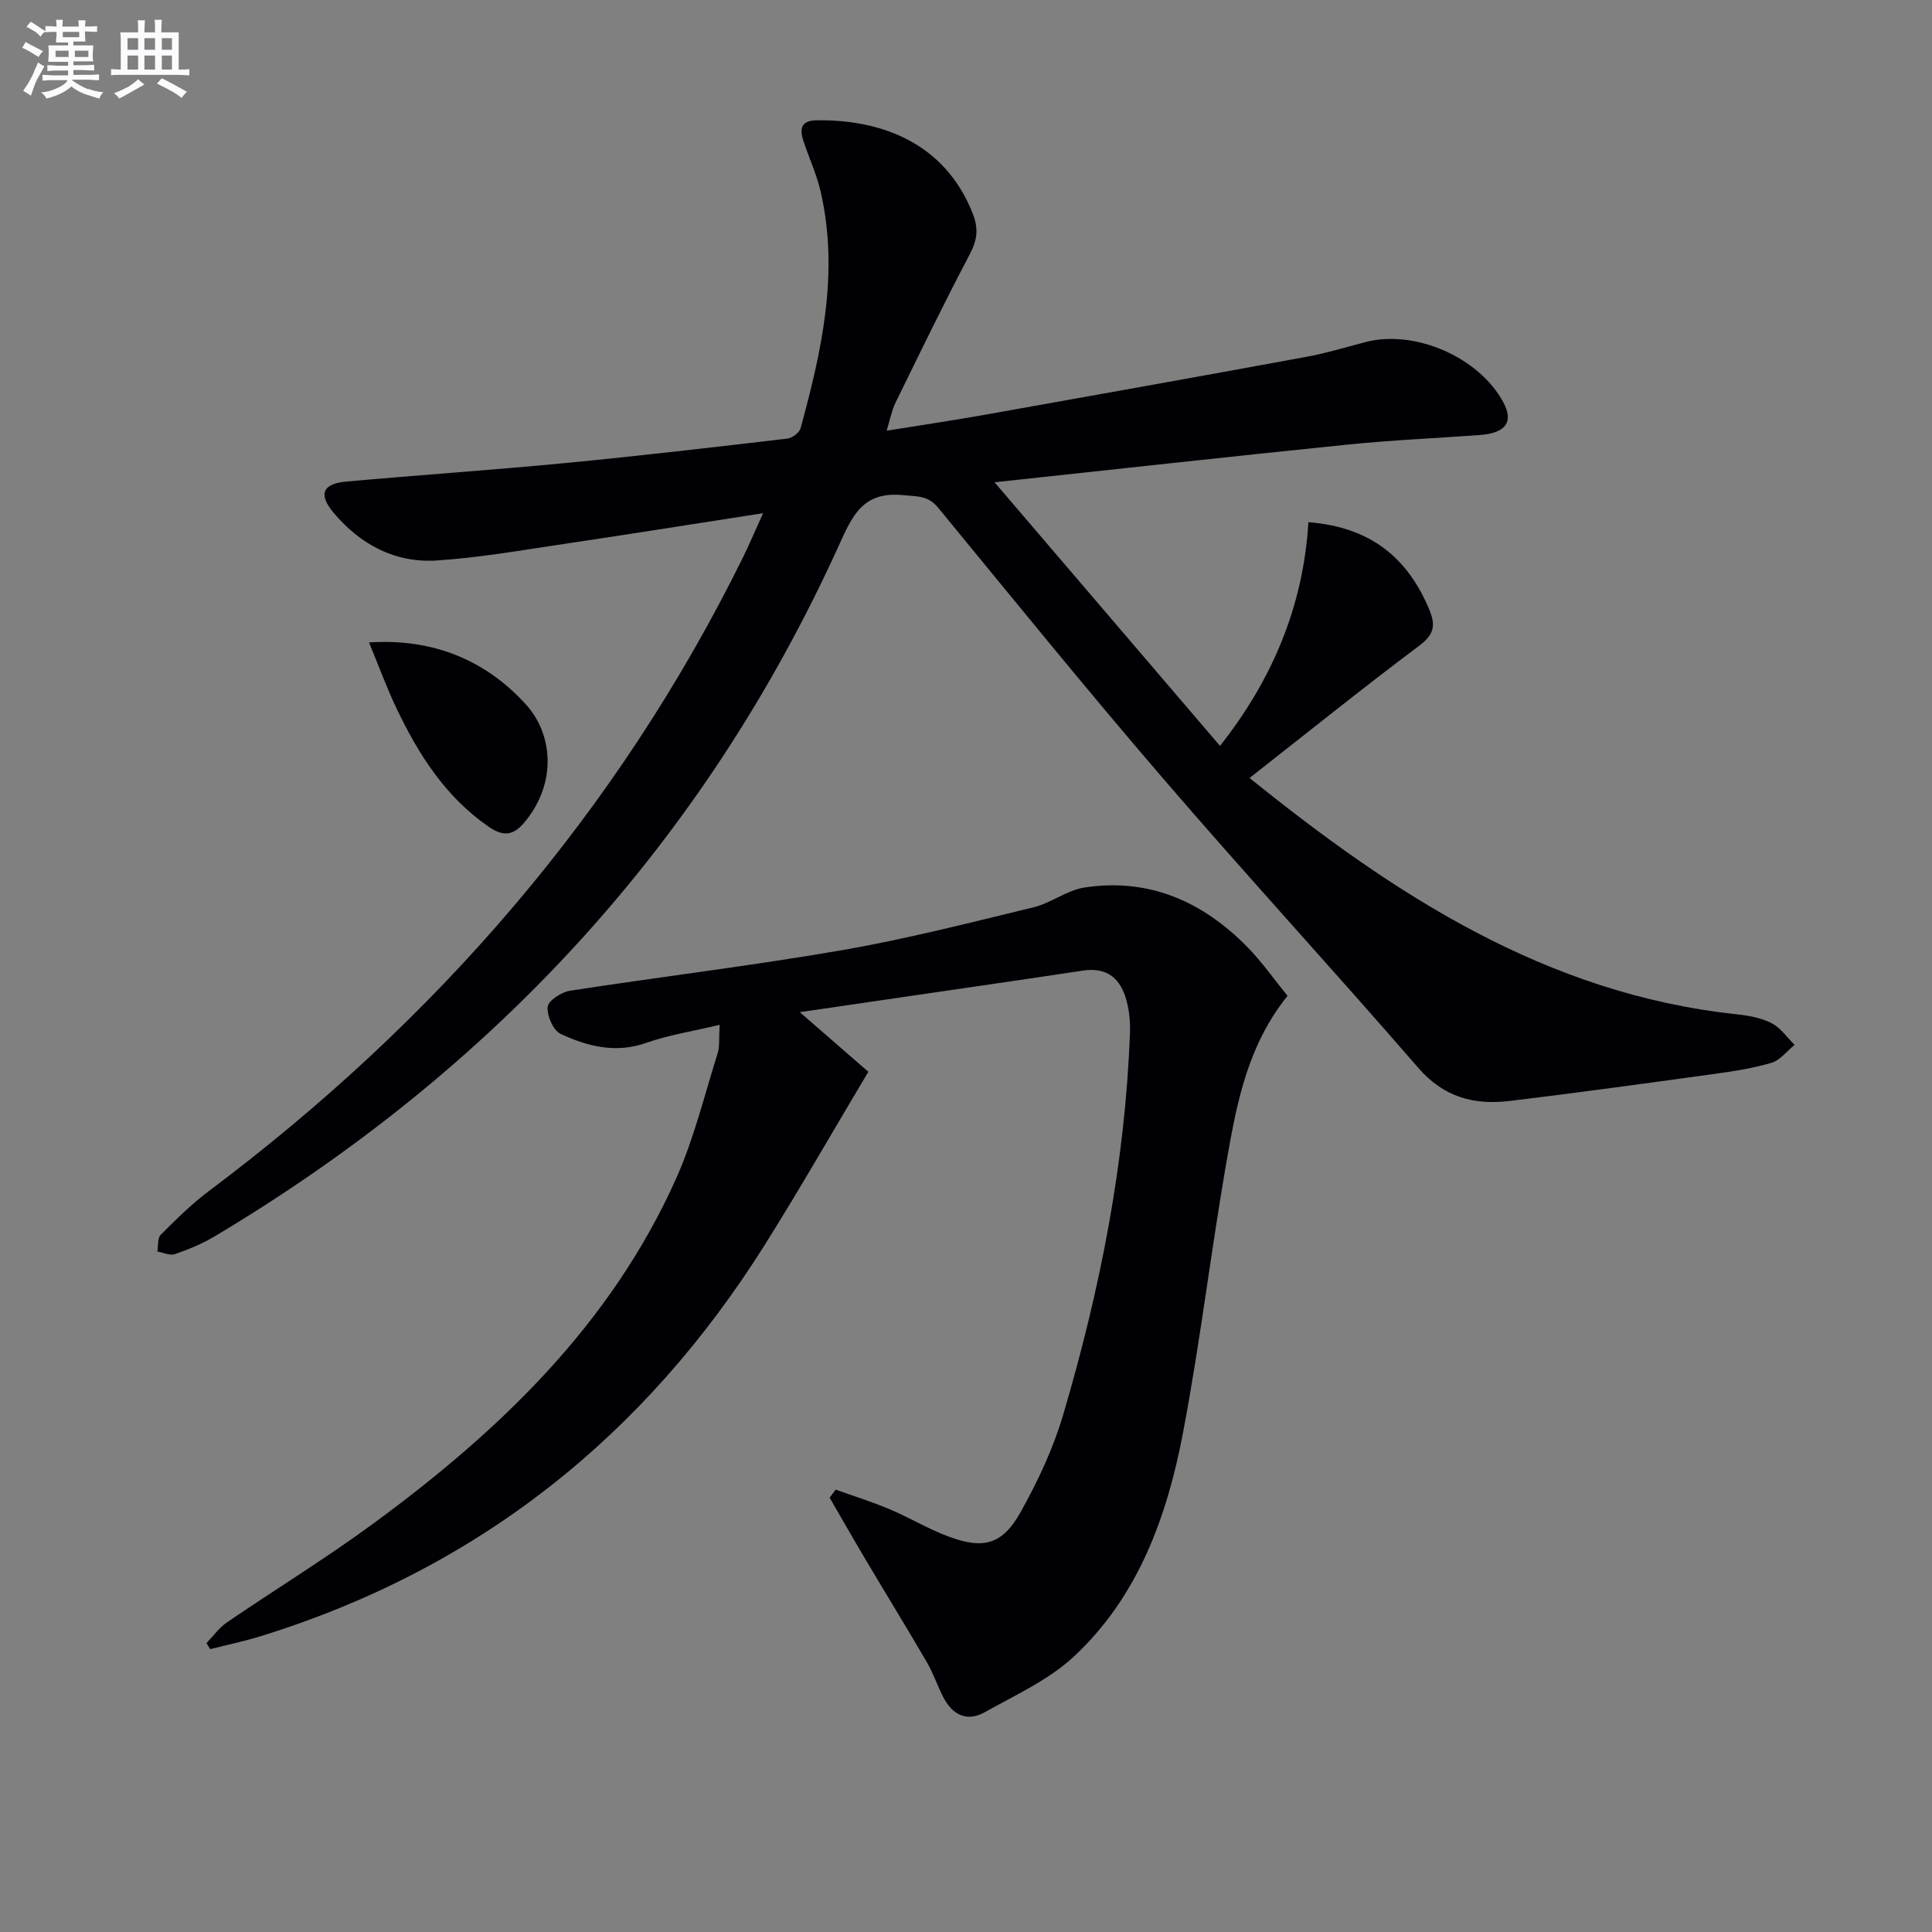
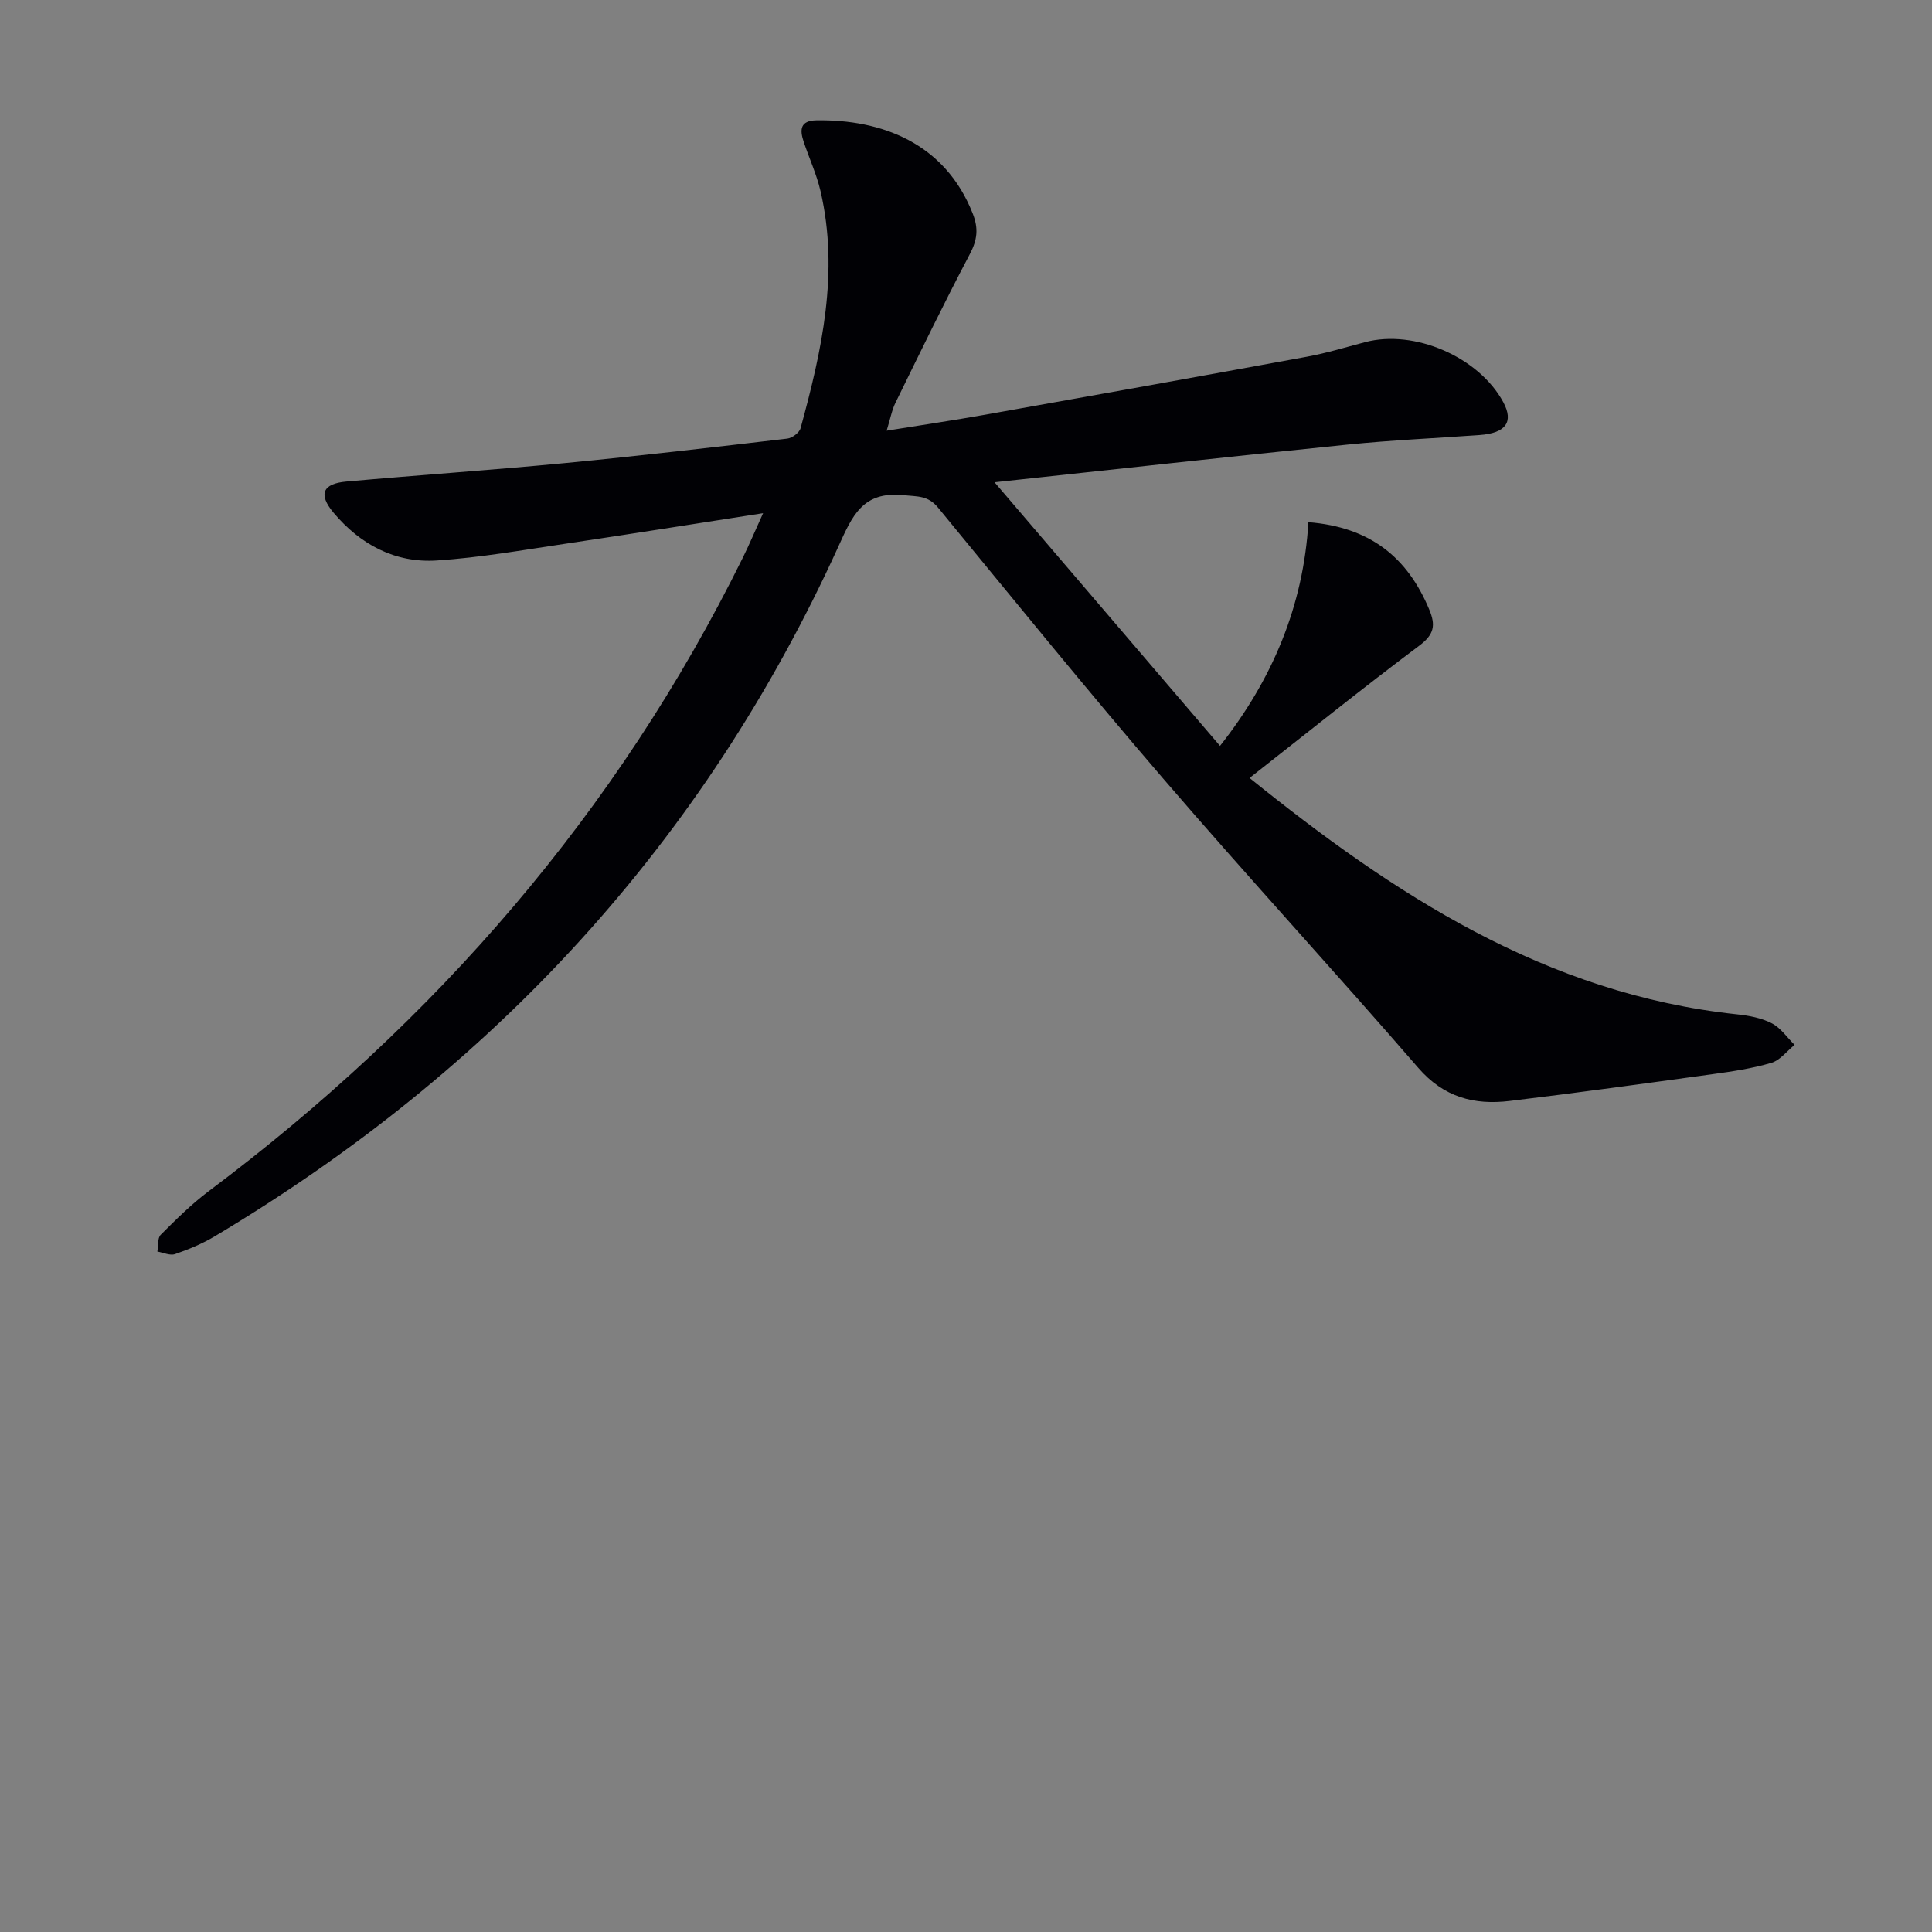
<svg xmlns="http://www.w3.org/2000/svg" enable-background="new 0 0 400 400" viewBox="0 0 400 400">
  <rect x="0" y="0" width="400" height="400" fill="#808080" stroke="none" />
  <g fill="#010105">
    <path d="m205.91 99.85c16.05 18.76 31.25 36.54 46.68 54.58 10.81-13.68 17.27-28.97 18.3-46.32 12.81 1.01 20.53 7.3 25.03 18.11 1.35 3.24 1.02 5.13-2.05 7.44-11.8 8.85-23.3 18.11-35.16 27.41 29.73 23.98 61.28 44.72 100.95 48.94 2.44.26 5.02.74 7.17 1.85 1.85.95 3.17 2.94 4.72 4.47-1.6 1.29-3.01 3.2-4.83 3.73-3.96 1.16-8.1 1.78-12.2 2.34-13.97 1.93-27.94 3.85-41.94 5.54-7.33.89-13.64-.74-18.92-6.83-17.44-20.13-35.49-39.74-52.85-59.93-15.85-18.42-31.16-37.31-46.6-56.09-2.08-2.53-4.25-2.27-7.18-2.57-8.49-.87-10.61 4.39-13.44 10.6-27.88 61.3-71.51 108.48-129.19 142.88-2.55 1.52-5.36 2.68-8.17 3.65-1.03.36-2.43-.32-3.65-.53.21-1.18 0-2.78.7-3.48 3.16-3.16 6.36-6.34 9.92-9.01 46.99-35.23 84.56-78.38 110.63-131.24 1.37-2.78 2.57-5.65 4.16-9.14-14.12 2.19-27.5 4.33-40.91 6.32-8.86 1.31-17.73 2.89-26.65 3.47-8.63.56-15.83-3.3-21.38-9.9-3.18-3.79-2.28-6 2.66-6.44 15.07-1.35 30.16-2.38 45.22-3.82 15.38-1.48 30.72-3.27 46.07-5.07 1.02-.12 2.5-1.23 2.75-2.15 4.41-16.09 8.01-32.3 4.14-49.06-.82-3.53-2.38-6.88-3.53-10.35-.79-2.41-.69-4.28 2.66-4.34 13.45-.22 26.63 4.68 32.38 19.32 1.22 3.1.94 5.43-.6 8.37-5.35 10.14-10.34 20.46-15.39 30.76-.76 1.54-1.07 3.31-1.84 5.81 7.39-1.19 13.89-2.15 20.36-3.3 22.22-3.95 44.44-7.93 66.64-12.01 4.07-.75 8.05-1.96 12.06-3.02 10.23-2.71 23.59 3.09 28.62 12.45 2.18 4.07.52 6.39-4.91 6.78-9.12.66-18.26 1.06-27.35 1.98-24.11 2.45-48.19 5.13-73.08 7.8z" />
-     <path d="m266.57 206.18c-8.09 10.07-10.38 21.59-12.4 33-3.38 19.11-5.62 38.44-9.25 57.5-3.3 17.34-9.29 33.92-22.61 46.31-5.22 4.85-12.12 7.97-18.45 11.52-3.75 2.1-6.75.46-8.61-3.22-1.2-2.37-2.06-4.93-3.39-7.21-4.16-7.14-8.49-14.18-12.71-21.29-2.5-4.21-4.92-8.47-7.38-12.71.42-.56.84-1.11 1.25-1.67 3.72 1.34 7.51 2.52 11.15 4.05 4.11 1.73 7.98 4.08 12.15 5.64 7.32 2.75 11.24 1.69 15.03-5.11 3.53-6.33 6.69-13.06 8.74-19.99 7.65-25.86 12.88-52.21 13.86-79.26.08-2.13-.14-4.35-.67-6.41-1.18-4.6-3.93-7.16-9.08-6.38-12.63 1.91-25.27 3.73-37.91 5.58-6.69.98-13.38 1.96-20.7 3.03 5.38 4.68 10.23 8.9 14.19 12.34-7.59 12.72-14.24 24.37-21.37 35.72-24.93 39.73-59.45 67.22-104.45 81.14-3.43 1.06-6.95 1.79-10.44 2.68-.26-.42-.52-.84-.77-1.26 1.39-1.43 2.59-3.15 4.2-4.26 10.02-6.84 20.39-13.19 30.17-20.36 26.2-19.2 49.33-41.3 62.87-71.57 3.7-8.28 5.86-17.25 8.6-25.95.43-1.35.23-2.91.41-5.86-5.55 1.33-10.53 2.09-15.19 3.73-6.34 2.24-12.16.74-17.73-1.85-1.54-.71-2.87-3.79-2.69-5.62.13-1.28 2.86-3.05 4.63-3.32 18.7-2.89 37.51-5.15 56.15-8.37 13.38-2.31 26.58-5.7 39.8-8.9 3.64-.88 6.92-3.54 10.56-4.1 13.34-2.04 24.46 2.89 33.7 12.3 3.03 3.08 5.51 6.66 8.34 10.13z" />
-     <path d="m76.4 133.01c13.62-.9 24.42 3.93 32.53 12.89 5.39 5.95 6.45 15.85-.02 23.96-2.35 2.95-4.38 3.65-7.82 1.25-8.96-6.23-14.48-14.99-19.03-24.52-1.98-4.16-3.56-8.51-5.66-13.58z" />
  </g>
-   <path d="m6.8 9.5c.6.3 1.3.7 2.1 1.1-.4.4-.7.8-.9 1.2-.7-.4-1.3-.8-1.8-1.1s-1.1-.6-1.6-.8c.2-.4.5-.8.7-1.2.4.2.8.5 1.5.8zm.9 6.9c-.3.6-.5 1.1-.7 1.7s-.4 1.1-.6 1.7c-.6-.4-1.1-.7-1.6-1 .7-1 1.2-1.8 1.5-2.4.3-.5.6-1.1.8-1.7.3-.6.5-1.2.8-1.8.3.3.8.6 1.3.8-.7 1.3-1.2 2.2-1.5 2.7zm.1-11c.4.3 1 .7 1.7 1.1-.5.2-.8.6-1.1 1.1-.5-.6-1-1-1.4-1.2s-.9-.6-1.5-.8c.2-.4.5-.7.9-1.1.5.3.9.6 1.4.9zm10.5 13c1 .4 2 .6 3.1.7-.4.4-.7.8-.8 1.3-.9-.2-1.9-.6-3-.9-1-.4-2-.9-2.8-1.6-.5.4-1.1.9-1.9 1.3s-1.9.9-3.3 1.2c-.1-.3-.5-.8-1.1-1.3 1 0 2.1-.3 3.2-.8 1.2-.5 1.9-1 2.3-1.7h-3.2c-.4 0-1 0-2 .1v-1.2c1 0 1.7.1 2 .1h3.3v-1h-2.3c-.2 0-.9 0-2 .1v-1.2c1.2 0 1.9.1 2 .1h2.3v-.8h-4.1c0-.7.1-1.2.1-1.6 0-.5 0-1.1-.1-1.8h4.1v-.6h-2.5c0-.6.1-1.1.1-1.6v-.6h-.5c-.4 0-1 0-1.8.1v-1.3c1.2 0 1.9.1 2.1.1h.2c0-.3 0-.8-.1-1.4h1.4c0 .6-.1 1-.1 1.4h3.4c0-.4 0-.8-.1-1.3h1.5c0 .4-.1.9-.1 1.3.7 0 1.5 0 2.5-.1v1.2c-1 0-1.8-.1-2.5-.1v.6c0 .3 0 .8.1 1.5h-2.5v.8h4.1c0 .7-.1 1.3-.1 1.8s0 1 .1 1.5h-4.1v.8h1.4c.8 0 1.8 0 2.9-.1v1.2c-1 0-1.9-.1-2.8-.1h-1.5v1h3.2c.3 0 1 0 2.1-.1v1.2c-1.1 0-1.8-.1-2.1-.1h-3.4l-.1.1c1.4 1 2.4 1.5 3.4 1.9zm-4.1-6.6v-1.3h-2.7v1.3zm2.2-4.1v-1.1h-3.4v1.1zm1.9 4.1v-1.3h-2.8v1.3z" fill="#fbfafc" />
-   <path d="m37 6.7v2.3 5.4c1 0 1.8 0 2.2-.1v1.3c-.6 0-1.5-.1-2.5-.1h-11.9c-.7 0-1.3 0-1.8.1v-1.3c.5 0 1.1.1 2 .1v-5.2c0-1 0-1.8-.1-2.5h3.7c0-1.3 0-2.1-.1-2.5h1.5c0 .4-.1 1.3-.1 2.5h2.2c0-1.2 0-2.1-.1-2.6h1.5c0 .4-.1 1.3-.1 2.6zm-12.3 13.7c-.3-.4-.7-.8-1.1-1.1 1.1-.4 2.1-.9 2.9-1.3.8-.5 1.5-1 2.1-1.6.4.4.9.8 1.3 1.1-2.5 1.4-4.2 2.4-5.2 2.9zm3.9-10.1v-2.4h-2.2v2.4zm0 4.1v-2.9h-2.2v2.9zm3.5-4.1v-2.4h-2.2v2.4zm0 4.1v-2.9h-2.2v2.9zm.4 2.9 1-1.1c.6.3 1.4.7 2.5 1.3s2 1.1 2.7 1.5c-.4.4-.8.8-1.1 1.3-.8-.8-2.5-1.7-5.1-3zm3.1-7v-2.4h-2.1v2.4zm0 4.1v-2.9h-2.1v2.9z" fill="#fbfafc" />
</svg>